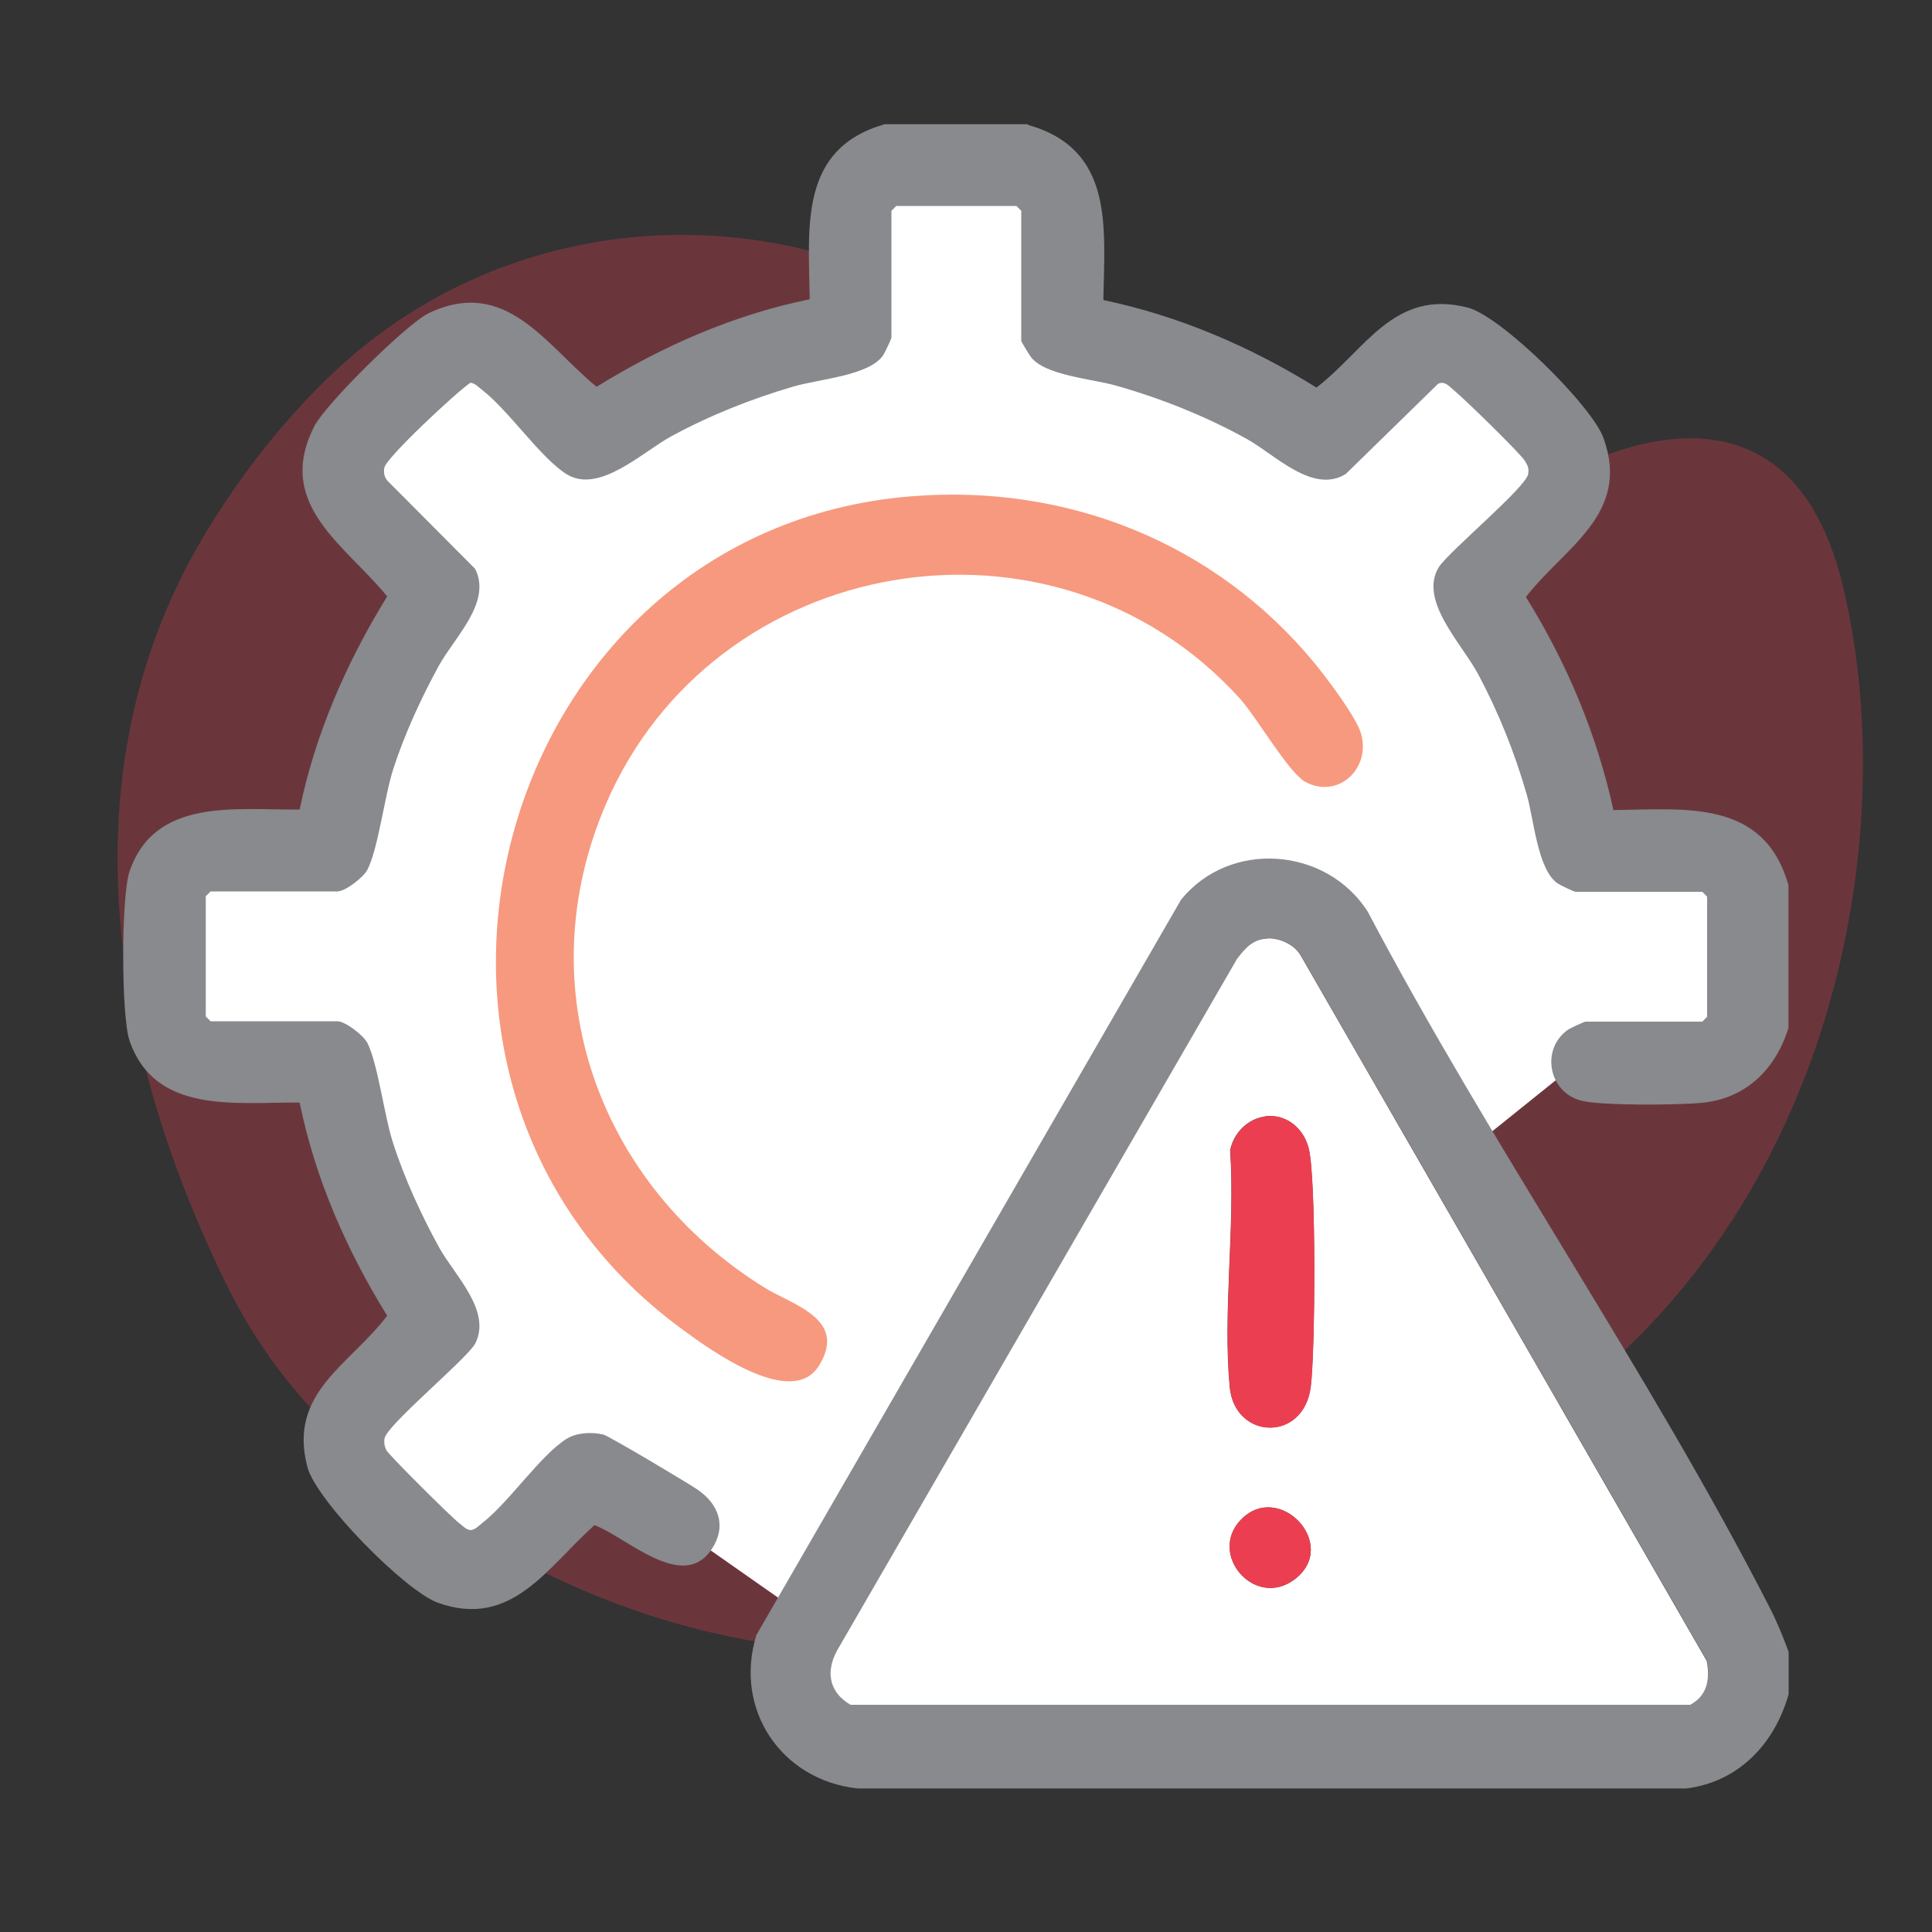
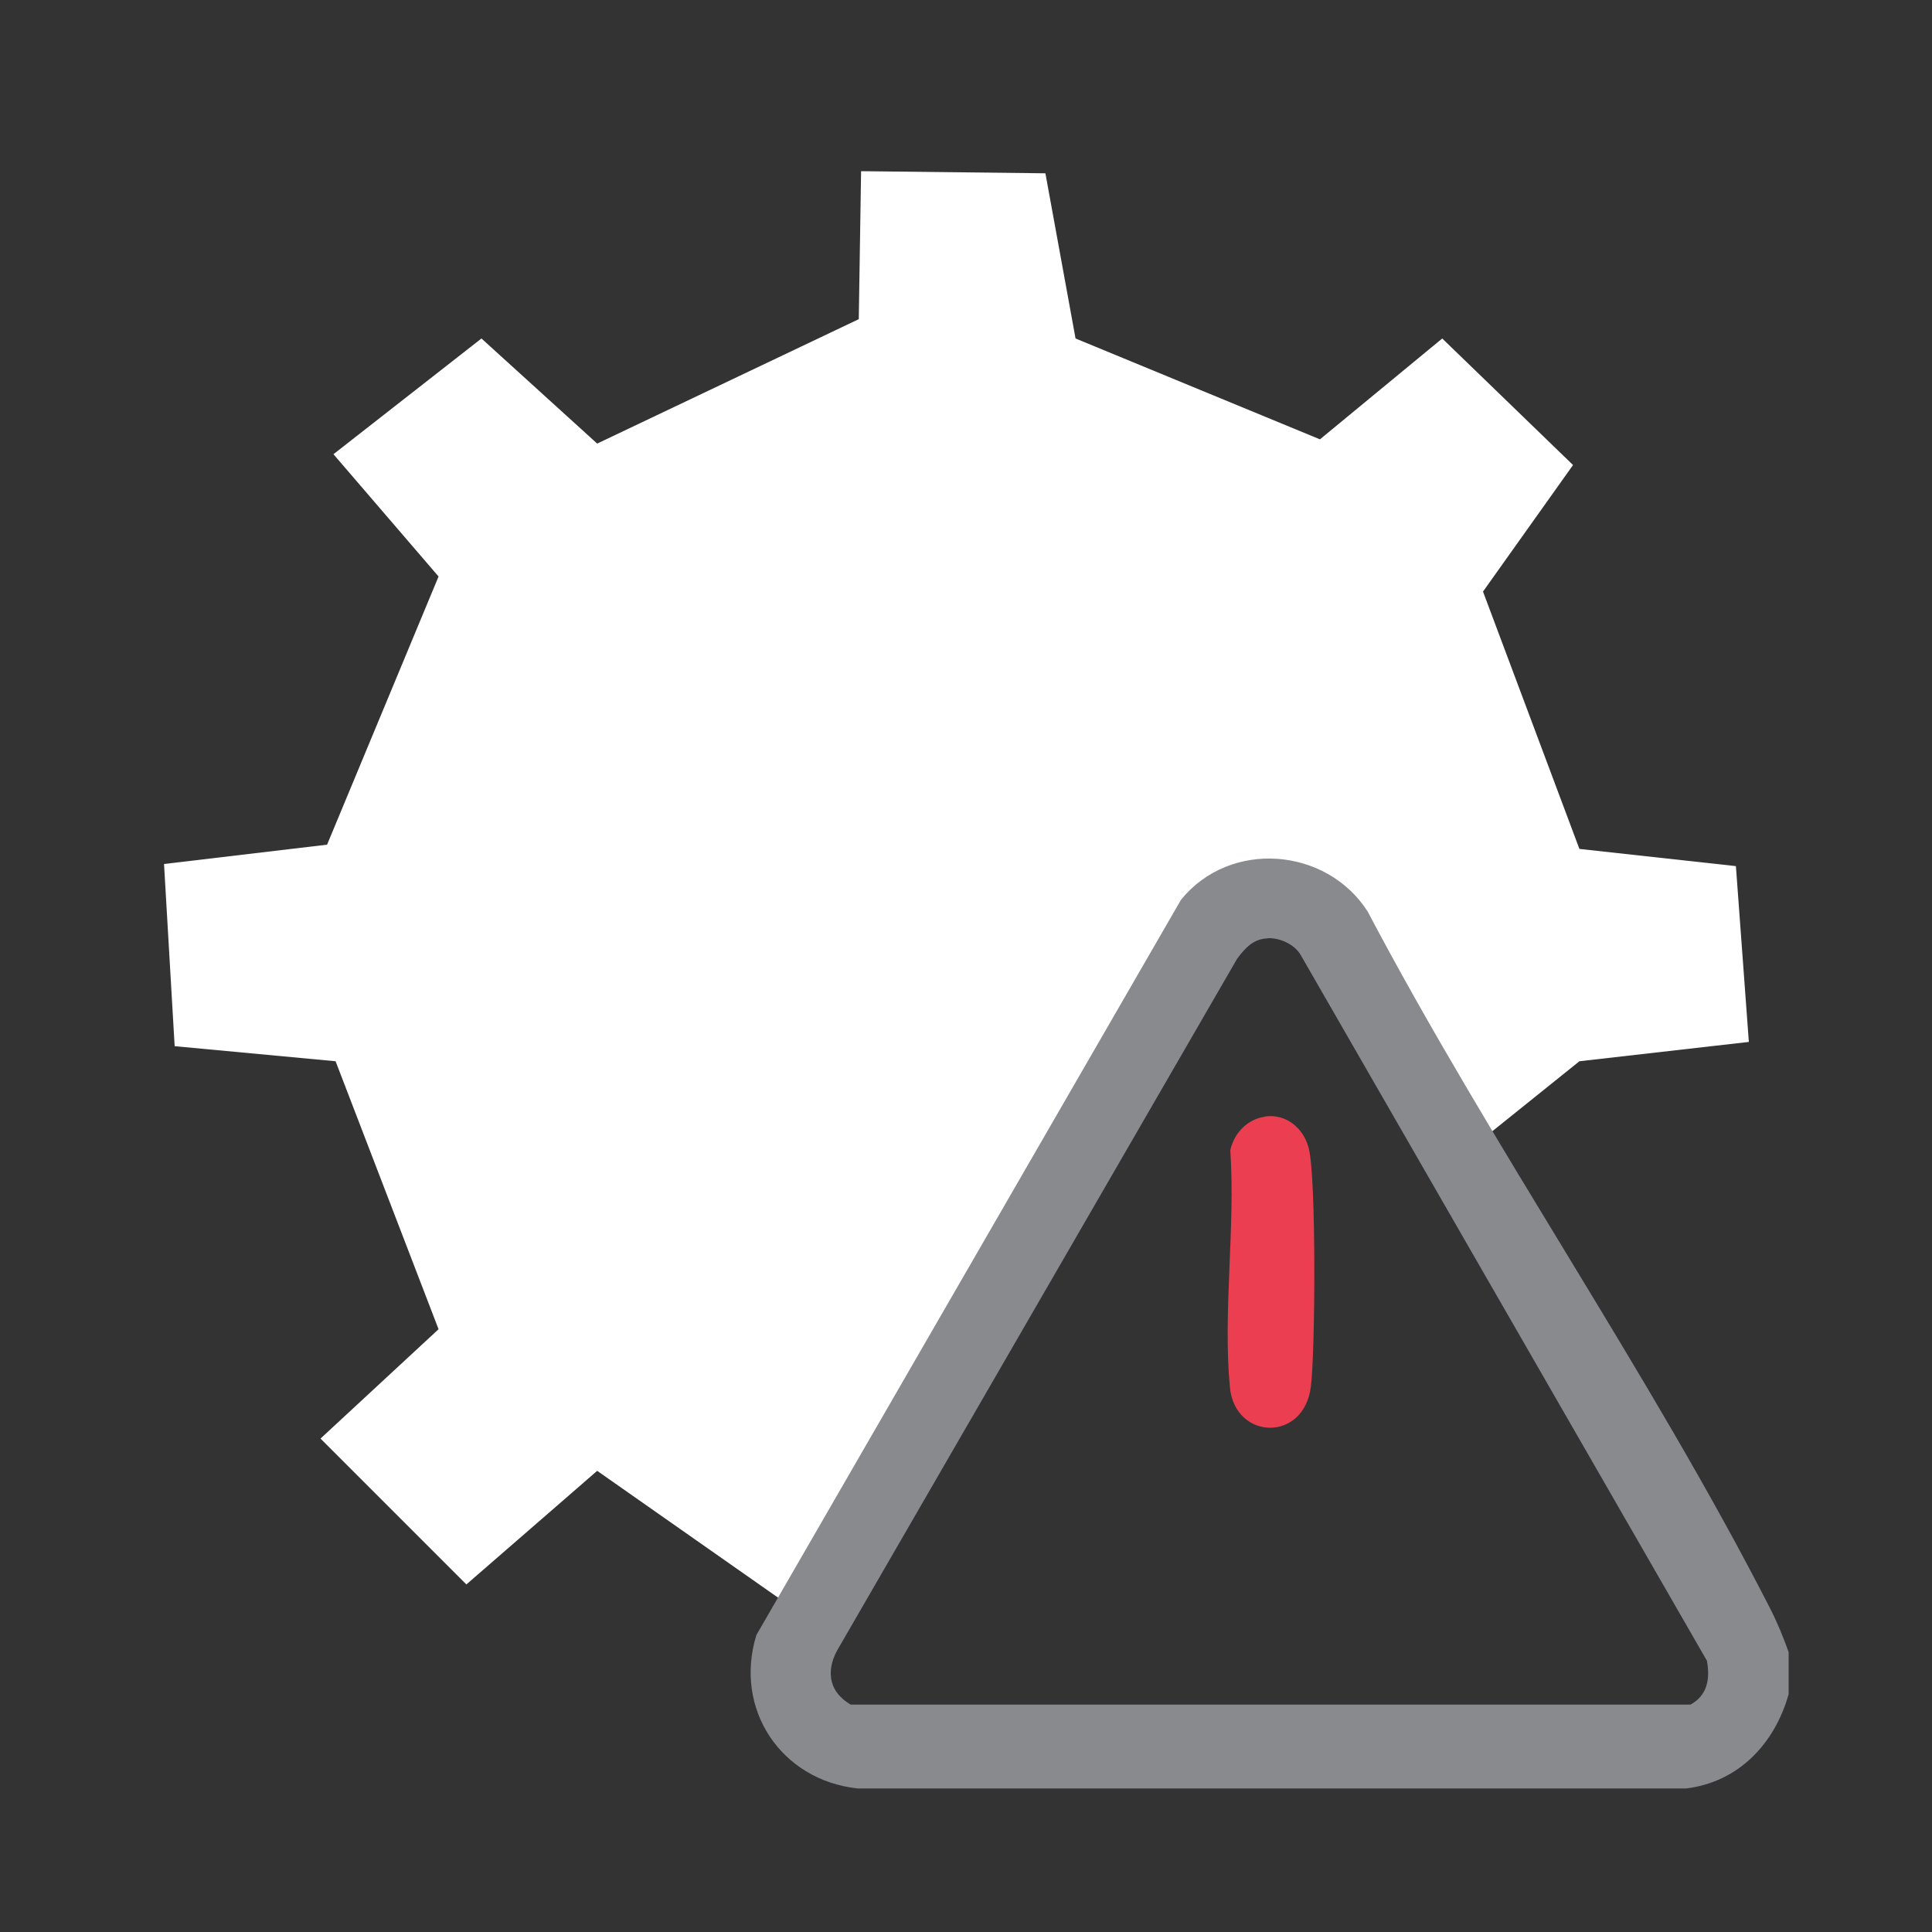
<svg xmlns="http://www.w3.org/2000/svg" id="Layer_1" data-name="Layer 1" viewBox="0 0 100 100">
  <rect x="0" y="0" width="100" height="100" fill="#333333" stroke="none" />
  <defs>
    <style> .cls-1, .cls-2 { fill: #eb3f51; } .cls-3 { fill: #fff; } .cls-4 { fill: #888a8d; } .cls-5 { fill: #f7997e; } .cls-2 { opacity: .3; } </style>
  </defs>
-   <path class="cls-2" d="M19.06,75.61c-3.09-2.41-5.55-5.52-7.29-9.03-4.12-8.31-9.89-24.69-1.02-39.17,2.09-3.41,4.37-6.13,6.7-8.3,10.31-9.55,26.4-9.16,36.55.55,1.45,1.39,2.97,2.98,4.5,4.79,8.4,9.88,20.59,1.15,20.59,1.15,0,0,13.01-9.06,16.31,4.78s-.99,34.92-18.45,44.8c-16.41,9.29-36.16,17.41-57.9.44Z" />
  <g>
    <polygon class="cls-3" points="41.68 83.68 30.91 76.13 24.14 82.01 16.59 74.46 22.7 68.8 17.37 54.93 9.04 54.15 8.49 44.72 16.93 43.72 22.7 29.84 17.26 23.51 24.92 17.52 30.91 22.96 44.45 16.52 44.57 8.86 54.11 8.97 55.67 17.52 68.32 22.74 74.65 17.52 81.42 24.07 76.76 30.62 81.75 43.94 89.85 44.83 90.52 53.93 81.75 54.93 75.54 59.92 68.65 47.16 63.44 47.05 41.68 83.68" />
-     <path class="cls-4" d="M53.23,6.47c4.45,1.27,3.94,5.3,3.88,9.06,3.92.82,7.64,2.42,11.03,4.53,2.54-1.95,4-5.12,7.83-4.14,1.74.45,6.43,5.08,7.03,6.76,1.41,3.94-2,5.62-4.02,8.22,2.11,3.39,3.68,7.12,4.53,11.03,3.77-.05,7.79-.56,9.06,3.88v7.4c-.66,2.11-2.17,3.64-4.46,3.87-1.22.12-5.21.16-6.27-.11-1.69-.44-2.1-2.65-.7-3.66.11-.08.86-.43.92-.43h6.05l.25-.25v-6.22l-.25-.25h-6.56c-.07,0-.79-.34-.92-.43-1.05-.71-1.23-3.31-1.61-4.62-.62-2.15-1.46-4.25-2.52-6.23-.86-1.6-3.09-3.81-2.02-5.54.61-.88,4.52-4.13,4.62-4.81.04-.3-.02-.43-.17-.67-.22-.38-3.13-3.21-3.62-3.61-.26-.21-.52-.57-.88-.38l-4.77,4.66c-1.69,1.06-3.65-.98-5.09-1.79-2.12-1.18-4.47-2.12-6.8-2.78-1.27-.36-3.66-.52-4.41-1.48-.09-.12-.5-.79-.5-.84v-6.73l-.25-.25h-6.22l-.25.25v6.56c0,.07-.34.79-.43.92-.71,1.05-3.31,1.23-4.62,1.61-2.19.64-4.33,1.49-6.34,2.58-1.51.82-3.74,3.01-5.43,1.96-1.35-.85-2.99-3.3-4.38-4.37-.19-.14-.34-.33-.59-.36-.72.48-4.39,3.9-4.46,4.41-.04.24,0,.48.17.67l4.53,4.55c.88,1.72-1.05,3.53-1.86,4.99-.9,1.63-1.8,3.59-2.37,5.36-.46,1.42-.78,4.12-1.34,5.22-.21.41-1.15,1.13-1.56,1.13h-6.56l-.25.25v6.22l.25.25h6.56c.41,0,1.35.72,1.56,1.13.55,1.11.87,3.8,1.34,5.22.57,1.77,1.47,3.73,2.37,5.36.81,1.46,2.74,3.28,1.86,4.99-.59.93-4.59,4.21-4.69,4.91-.03.22,0,.38.09.58.11.24,3.38,3.49,3.78,3.79.19.14.34.33.59.36.25-.03.41-.22.59-.36,1.39-1.07,3.02-3.52,4.38-4.37.52-.32,1.3-.36,1.89-.22.28.06,4.4,2.52,4.88,2.85,1.09.74,1.52,1.87.76,3.05-1.48,2.31-4.4-.57-6.09-1.21-2.44,2.18-4.29,5.38-8.1,4.02-1.7-.61-6.3-5.28-6.76-7.03-1.01-3.85,2.18-5.26,4.13-7.83-2.1-3.39-3.73-7.1-4.53-11.03-3.25-.04-7.49.65-8.81-3.22-.43-1.28-.43-7.46,0-8.73,1.31-3.87,5.55-3.18,8.81-3.22.81-3.93,2.44-7.64,4.53-11.03-2.17-2.67-5.84-4.75-3.77-8.81.58-1.14,4.78-5.3,5.92-5.85,4-1.91,6.07,1.67,8.69,3.81,3.39-2.1,7.1-3.73,11.03-4.53-.05-3.77-.56-7.79,3.88-9.06h7.4Z" />
    <path class="cls-4" d="M92.58,85.5v2.19c-.72,2.55-2.57,4.54-5.3,4.88h-42.89c-3.97-.43-6.42-4.11-5.24-7.94l21.98-38.06c2.53-3.12,7.52-2.73,9.66.61,6.4,12.14,14.58,23.86,20.81,36.03.39.76.69,1.5.98,2.3ZM65.62,48.57c-.75.02-1.18.51-1.59,1.06l-20.58,35.59c-.71,1.13-.63,2.3.58,3.01h43.47c.88-.48,1.02-1.34.85-2.27l-21.01-36.5c-.31-.57-1.08-.92-1.71-.9Z" />
-     <path class="cls-5" d="M47.15,25.69c8.06-.66,15.74,2.39,20.88,8.62.62.75,2.16,2.79,2.41,3.64.54,1.81-1.16,3.42-2.86,2.53-.87-.46-2.52-3.34-3.41-4.33-9.59-10.58-27.24-7.57-32.83,5.52-4.05,9.49-.35,19.65,8.22,24.97,1.44.9,4.35,1.62,2.82,4.06-1.41,2.24-5.64-.84-7.13-1.94-17.47-12.87-9.6-41.31,11.89-43.07Z" />
-     <path class="cls-3" d="M65.62,48.57c.63-.02,1.4.33,1.71.9l21.01,36.5c.18.94.04,1.79-.85,2.27h-43.47c-1.21-.71-1.29-1.88-.58-3.01l20.58-35.59c.42-.56.84-1.04,1.59-1.06ZM65.47,57.79c-.91.13-1.61.85-1.8,1.74.27,3.93-.39,8.41-.02,12.27.26,2.72,3.83,2.86,4.19-.03.24-1.85.29-10.71-.1-12.31-.25-1.05-1.16-1.83-2.28-1.68ZM64.22,78.67c-1.72,1.8.76,4.64,2.81,3.06,2.32-1.79-.84-5.12-2.81-3.06Z" />
    <path class="cls-1" d="M65.47,57.79c1.12-.16,2.03.63,2.28,1.68.38,1.6.33,10.46.1,12.31-.37,2.89-3.93,2.75-4.19.03-.37-3.86.29-8.34.02-12.27.19-.89.89-1.62,1.8-1.74Z" />
-     <path class="cls-1" d="M64.22,78.67c1.97-2.06,5.13,1.27,2.81,3.06-2.05,1.58-4.53-1.26-2.81-3.06Z" />
  </g>
</svg>